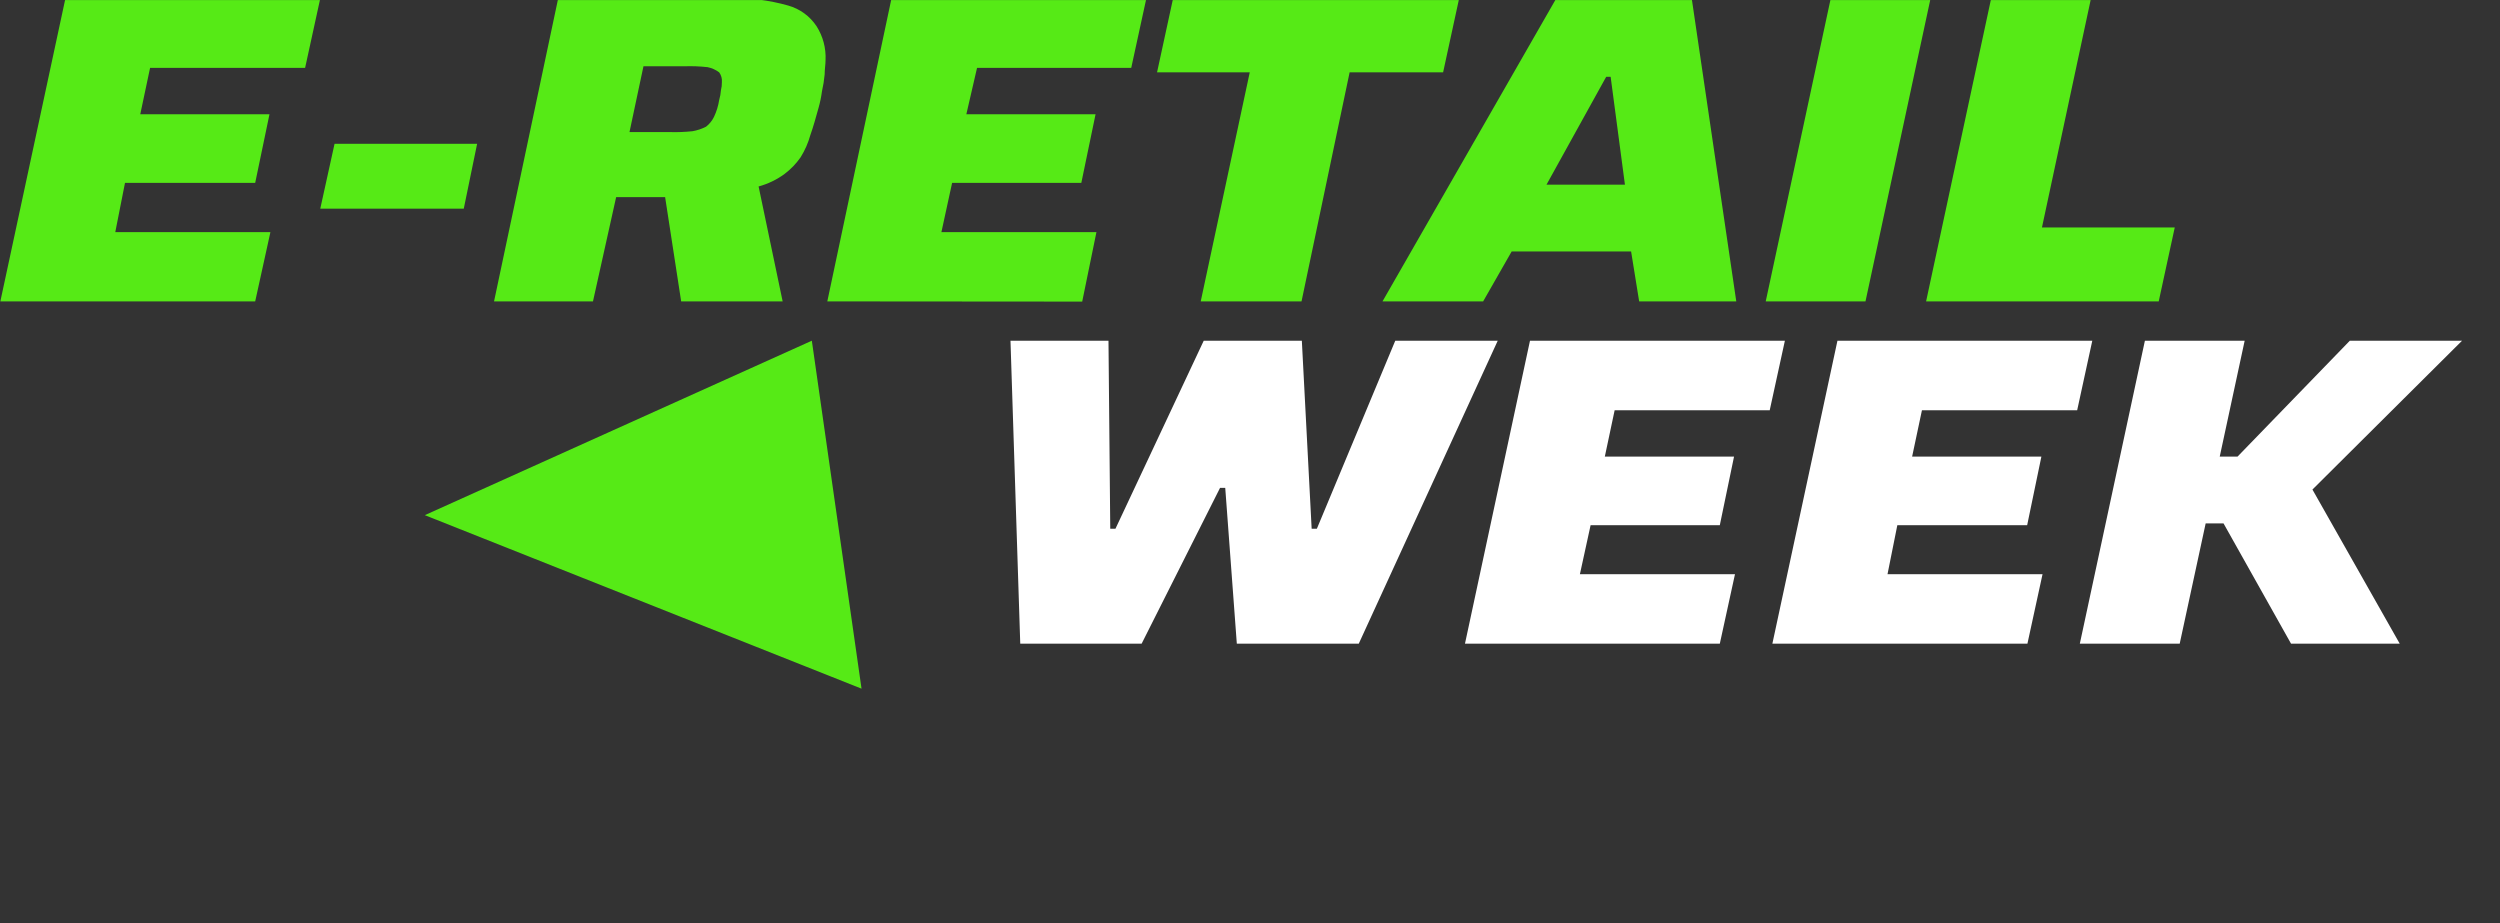
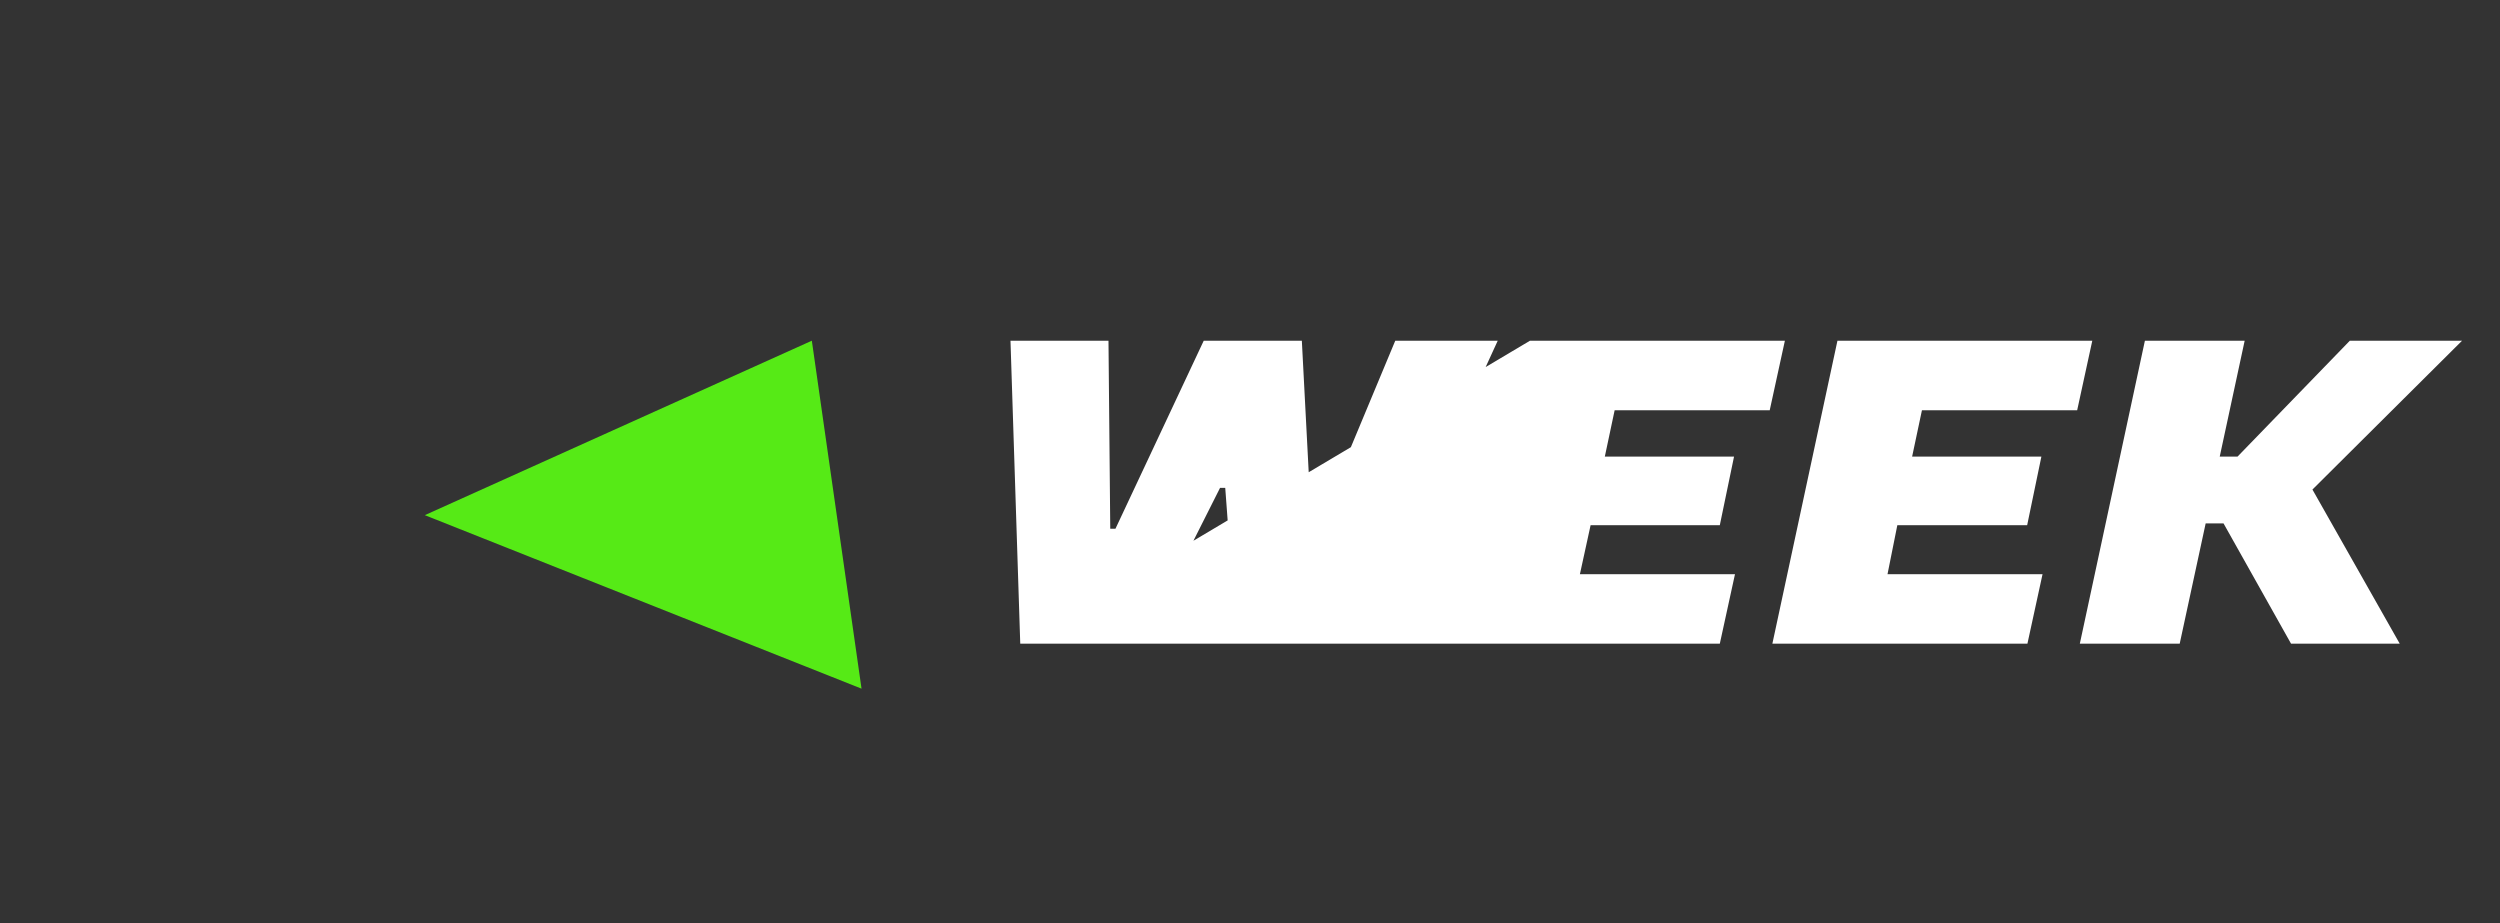
<svg xmlns="http://www.w3.org/2000/svg" width="612" height="226" viewBox="0 0 612 226" fill="none">
  <rect x="0" y="0" width="612" height="226" fill="#333333" stroke="none" />
  <g clip-path="url(#clip0_30_923)">
    <g clip-path="url(#clip1_30_923)">
      <path d="M103.994 126.11L198.737 83.404L210.904 168.586L103.994 126.11Z" fill="#56EA16" />
-       <path d="M0.085 73.78L16.016 -0.391H78.402L74.689 16.62H36.739L34.336 27.973H65.968L62.471 44.768H30.598L28.221 56.82H66.197L62.471 73.78H0.085ZM78.402 51.086L81.898 35.207H116.797L113.53 51.086H78.402ZM120.942 73.78L136.643 -0.391H178.751C183.537 -0.539 188.318 0.048 192.927 1.35C195.79 2.15 198.268 3.956 199.906 6.436C201.473 8.907 202.236 11.803 202.093 14.725C202.093 15.819 201.877 16.912 201.877 18.209C201.751 19.608 201.53 20.997 201.216 22.366C201.03 23.767 200.742 25.152 200.351 26.511C199.69 28.901 199.08 31.088 198.381 33.046C197.852 34.97 197.047 36.807 195.991 38.5C194.906 40.06 193.58 41.438 192.062 42.581C190.151 43.987 187.995 45.026 185.705 45.645L191.592 73.78H166.749L162.821 48.251H150.832L145.161 73.78H120.942ZM154.099 32.334H164.092C165.913 32.384 167.735 32.312 169.546 32.118C170.688 31.918 171.793 31.55 172.826 31.024C173.653 30.383 174.323 29.561 174.784 28.621C175.404 27.308 175.832 25.912 176.056 24.477C176.286 23.694 176.431 22.888 176.488 22.074C176.654 21.435 176.731 20.776 176.717 20.116C176.797 19.261 176.561 18.407 176.056 17.713C175.217 17.083 174.249 16.648 173.22 16.442C171.338 16.233 169.443 16.161 167.55 16.226H157.519L154.099 32.334ZM202.525 73.78L218.24 -0.391H280.626L276.926 16.62H239.179L236.56 27.973H268.192L264.708 44.768H233.076L230.457 56.82H268.408L264.924 73.831L202.525 73.78ZM293.937 73.78L305.939 17.713H283.245L287.173 -0.391H357.2L353.272 17.713H330.387L318.614 73.78H293.937ZM338.435 73.78L380.975 -0.391H414.132L425.04 73.78H401.266L399.295 61.562H370.054L363.074 73.78H338.435ZM378.585 45.2H397.782L394.286 18.806H393.193L378.585 45.2ZM432.249 73.78L448.167 -0.391H472.602L456.672 73.78H432.249ZM471.509 73.78L487.439 -0.391H511.875L499.873 55.676H532.382L528.454 73.78H471.509Z" fill="#56EA16" />
-       <path d="M249.757 157.576L247.367 83.404H271.357L271.79 129.441H273.061L294.674 83.404H318.69L321.093 129.441H322.365L341.562 83.404H366.647L332.625 157.576H302.773L299.938 119.435H298.666L279.469 157.576H249.757ZM358.624 157.576L374.542 83.404H436.94L433.228 100.428H395.265L392.862 111.769H424.494L421.01 128.564H389.379L386.76 140.565H424.723L421.01 157.576H358.624ZM433.876 157.576L449.807 83.404H512.193L508.493 100.428H470.492L468.089 111.769H499.733L496.25 128.564H464.466L462.063 140.565H500.013L496.313 157.576H433.876ZM509.141 157.576L525.072 83.404H549.495L543.392 111.769H547.753L575.24 83.404H602.714L566.086 119.842L587.458 157.576H560.848L544.32 128.131H539.947L533.59 157.576H509.141Z" fill="white" />
+       <path d="M249.757 157.576L247.367 83.404H271.357L271.79 129.441H273.061L294.674 83.404H318.69L321.093 129.441H322.365L341.562 83.404H366.647L332.625 157.576H302.773L299.938 119.435H298.666L279.469 157.576H249.757ZL374.542 83.404H436.94L433.228 100.428H395.265L392.862 111.769H424.494L421.01 128.564H389.379L386.76 140.565H424.723L421.01 157.576H358.624ZM433.876 157.576L449.807 83.404H512.193L508.493 100.428H470.492L468.089 111.769H499.733L496.25 128.564H464.466L462.063 140.565H500.013L496.313 157.576H433.876ZM509.141 157.576L525.072 83.404H549.495L543.392 111.769H547.753L575.24 83.404H602.714L566.086 119.842L587.458 157.576H560.848L544.32 128.131H539.947L533.59 157.576H509.141Z" fill="white" />
    </g>
  </g>
  <defs>
    <clipPath id="clip0_30_923">
      <rect width="612" height="225.97" fill="white" transform="translate(0 0.02)" />
    </clipPath>
    <clipPath id="clip1_30_923">
      <rect width="612" height="225.969" fill="white" transform="translate(0 0.02)" />
    </clipPath>
  </defs>
</svg>